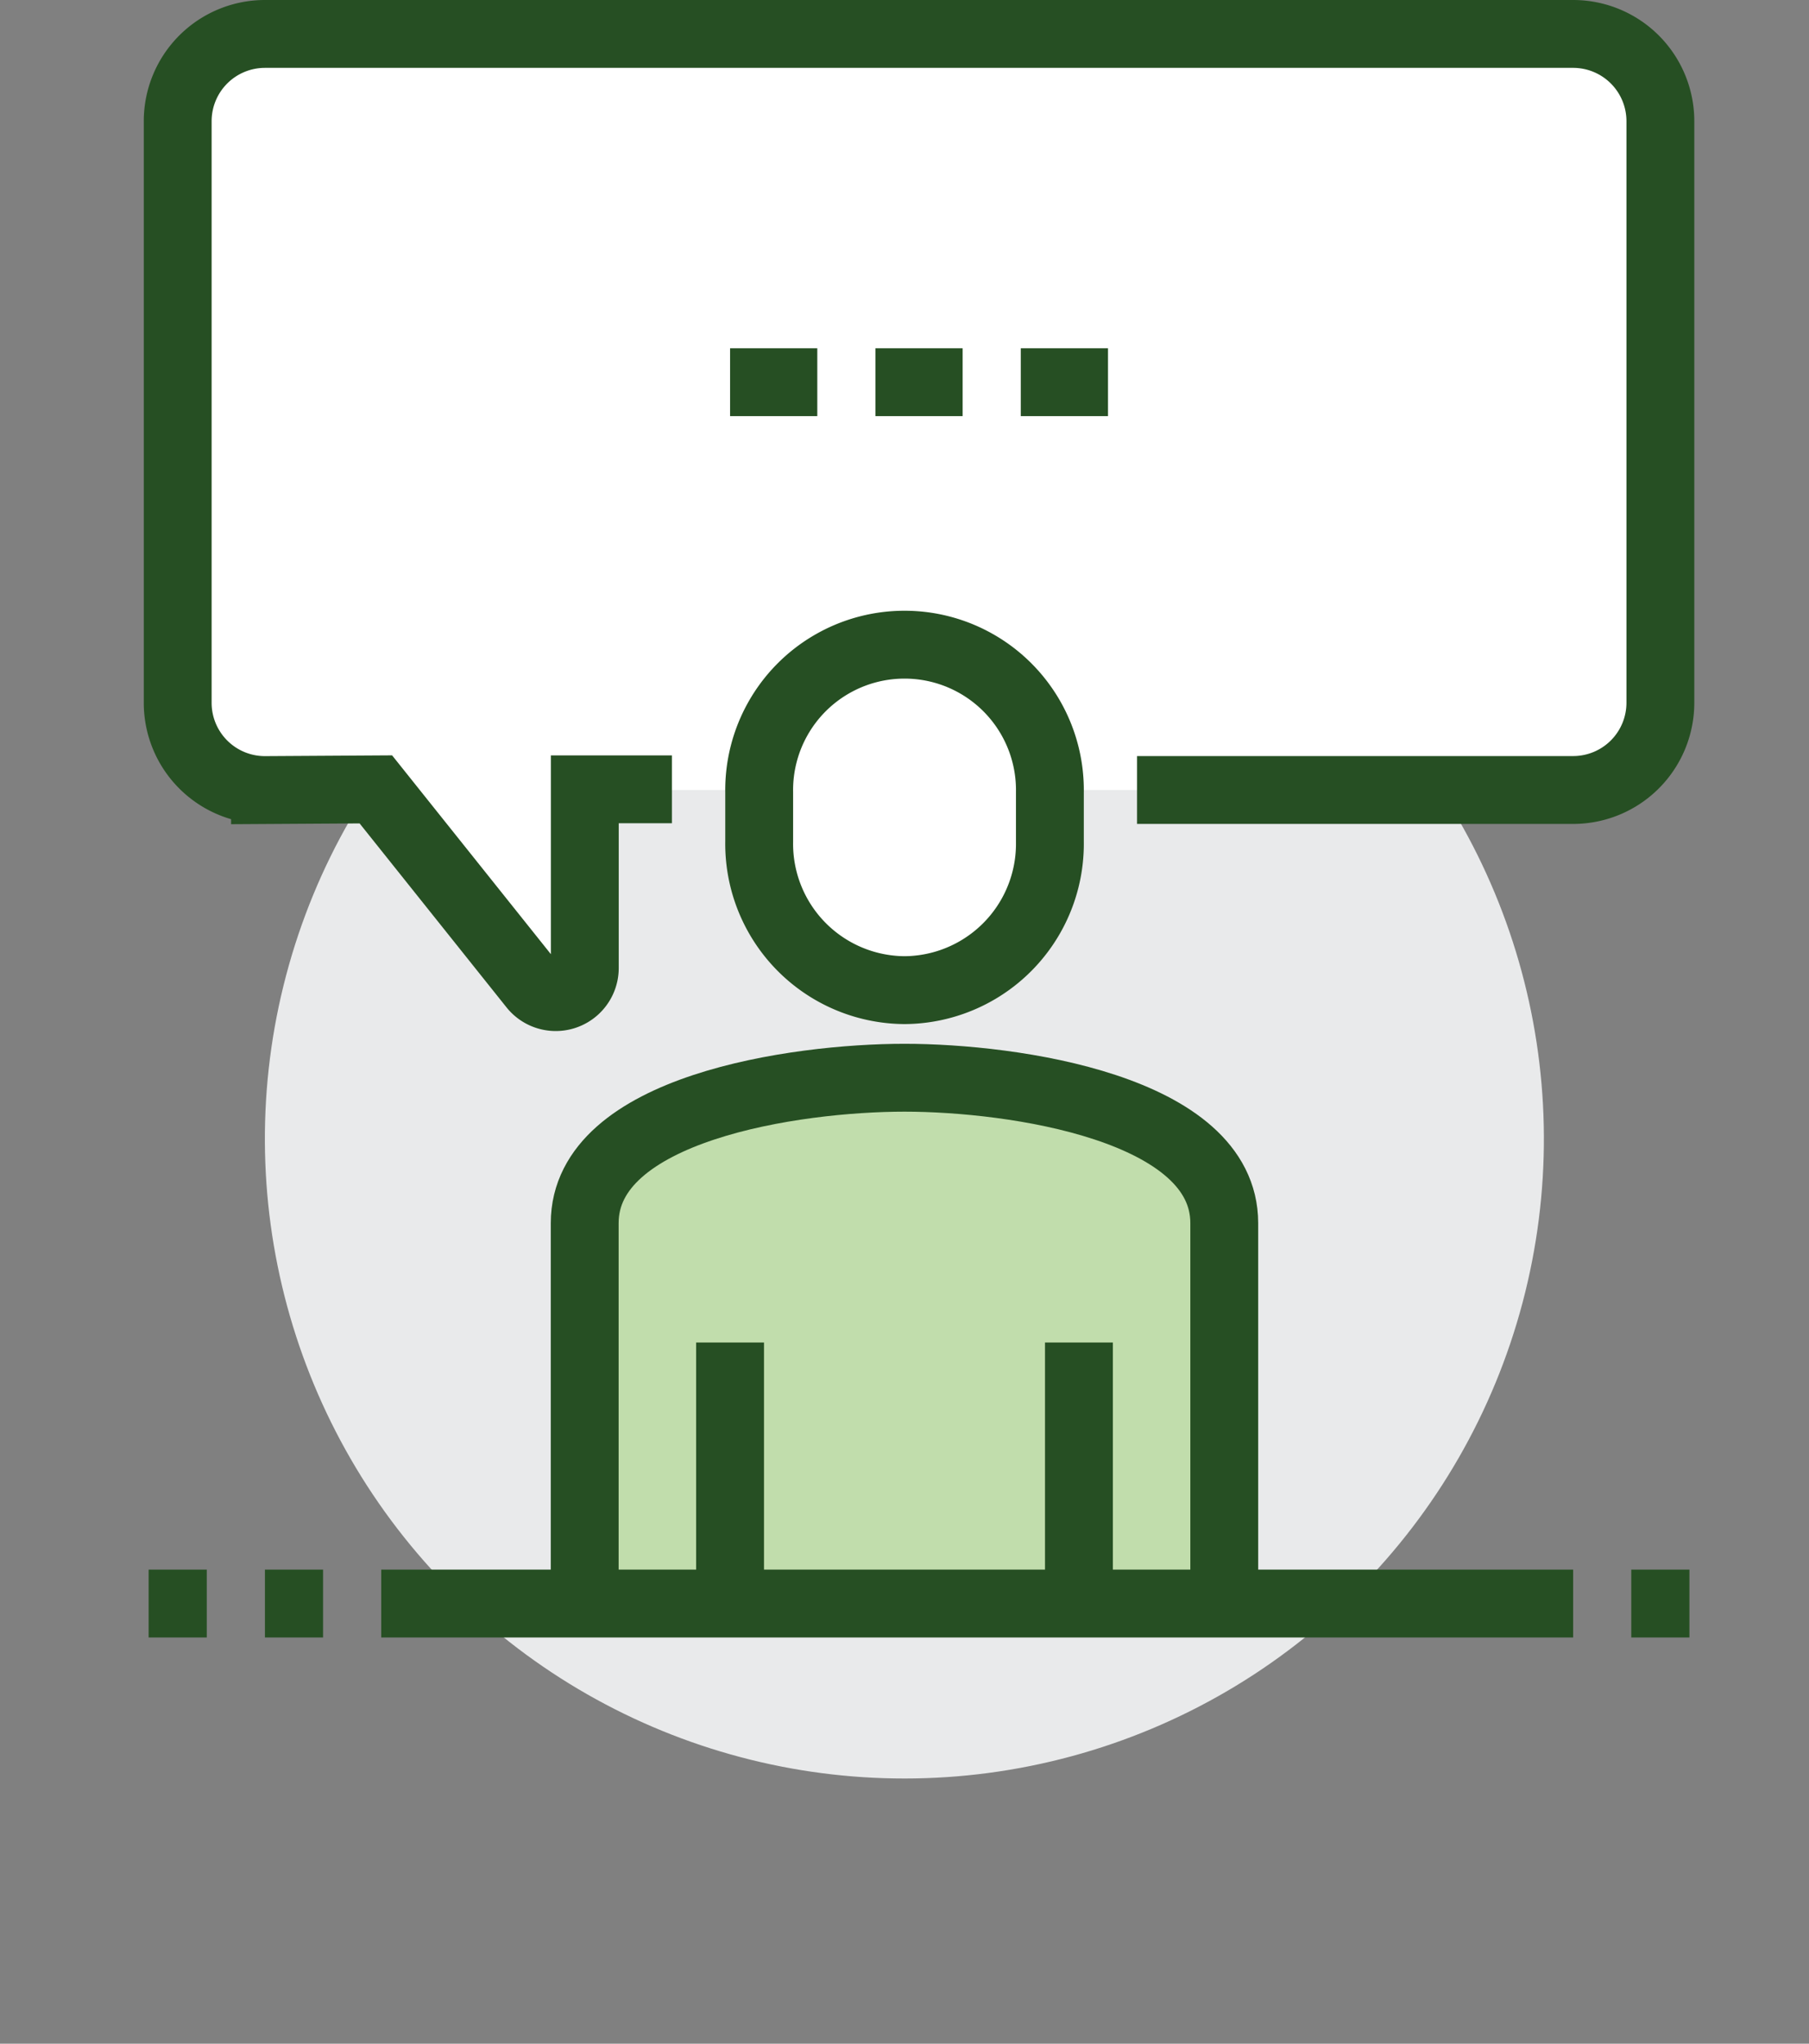
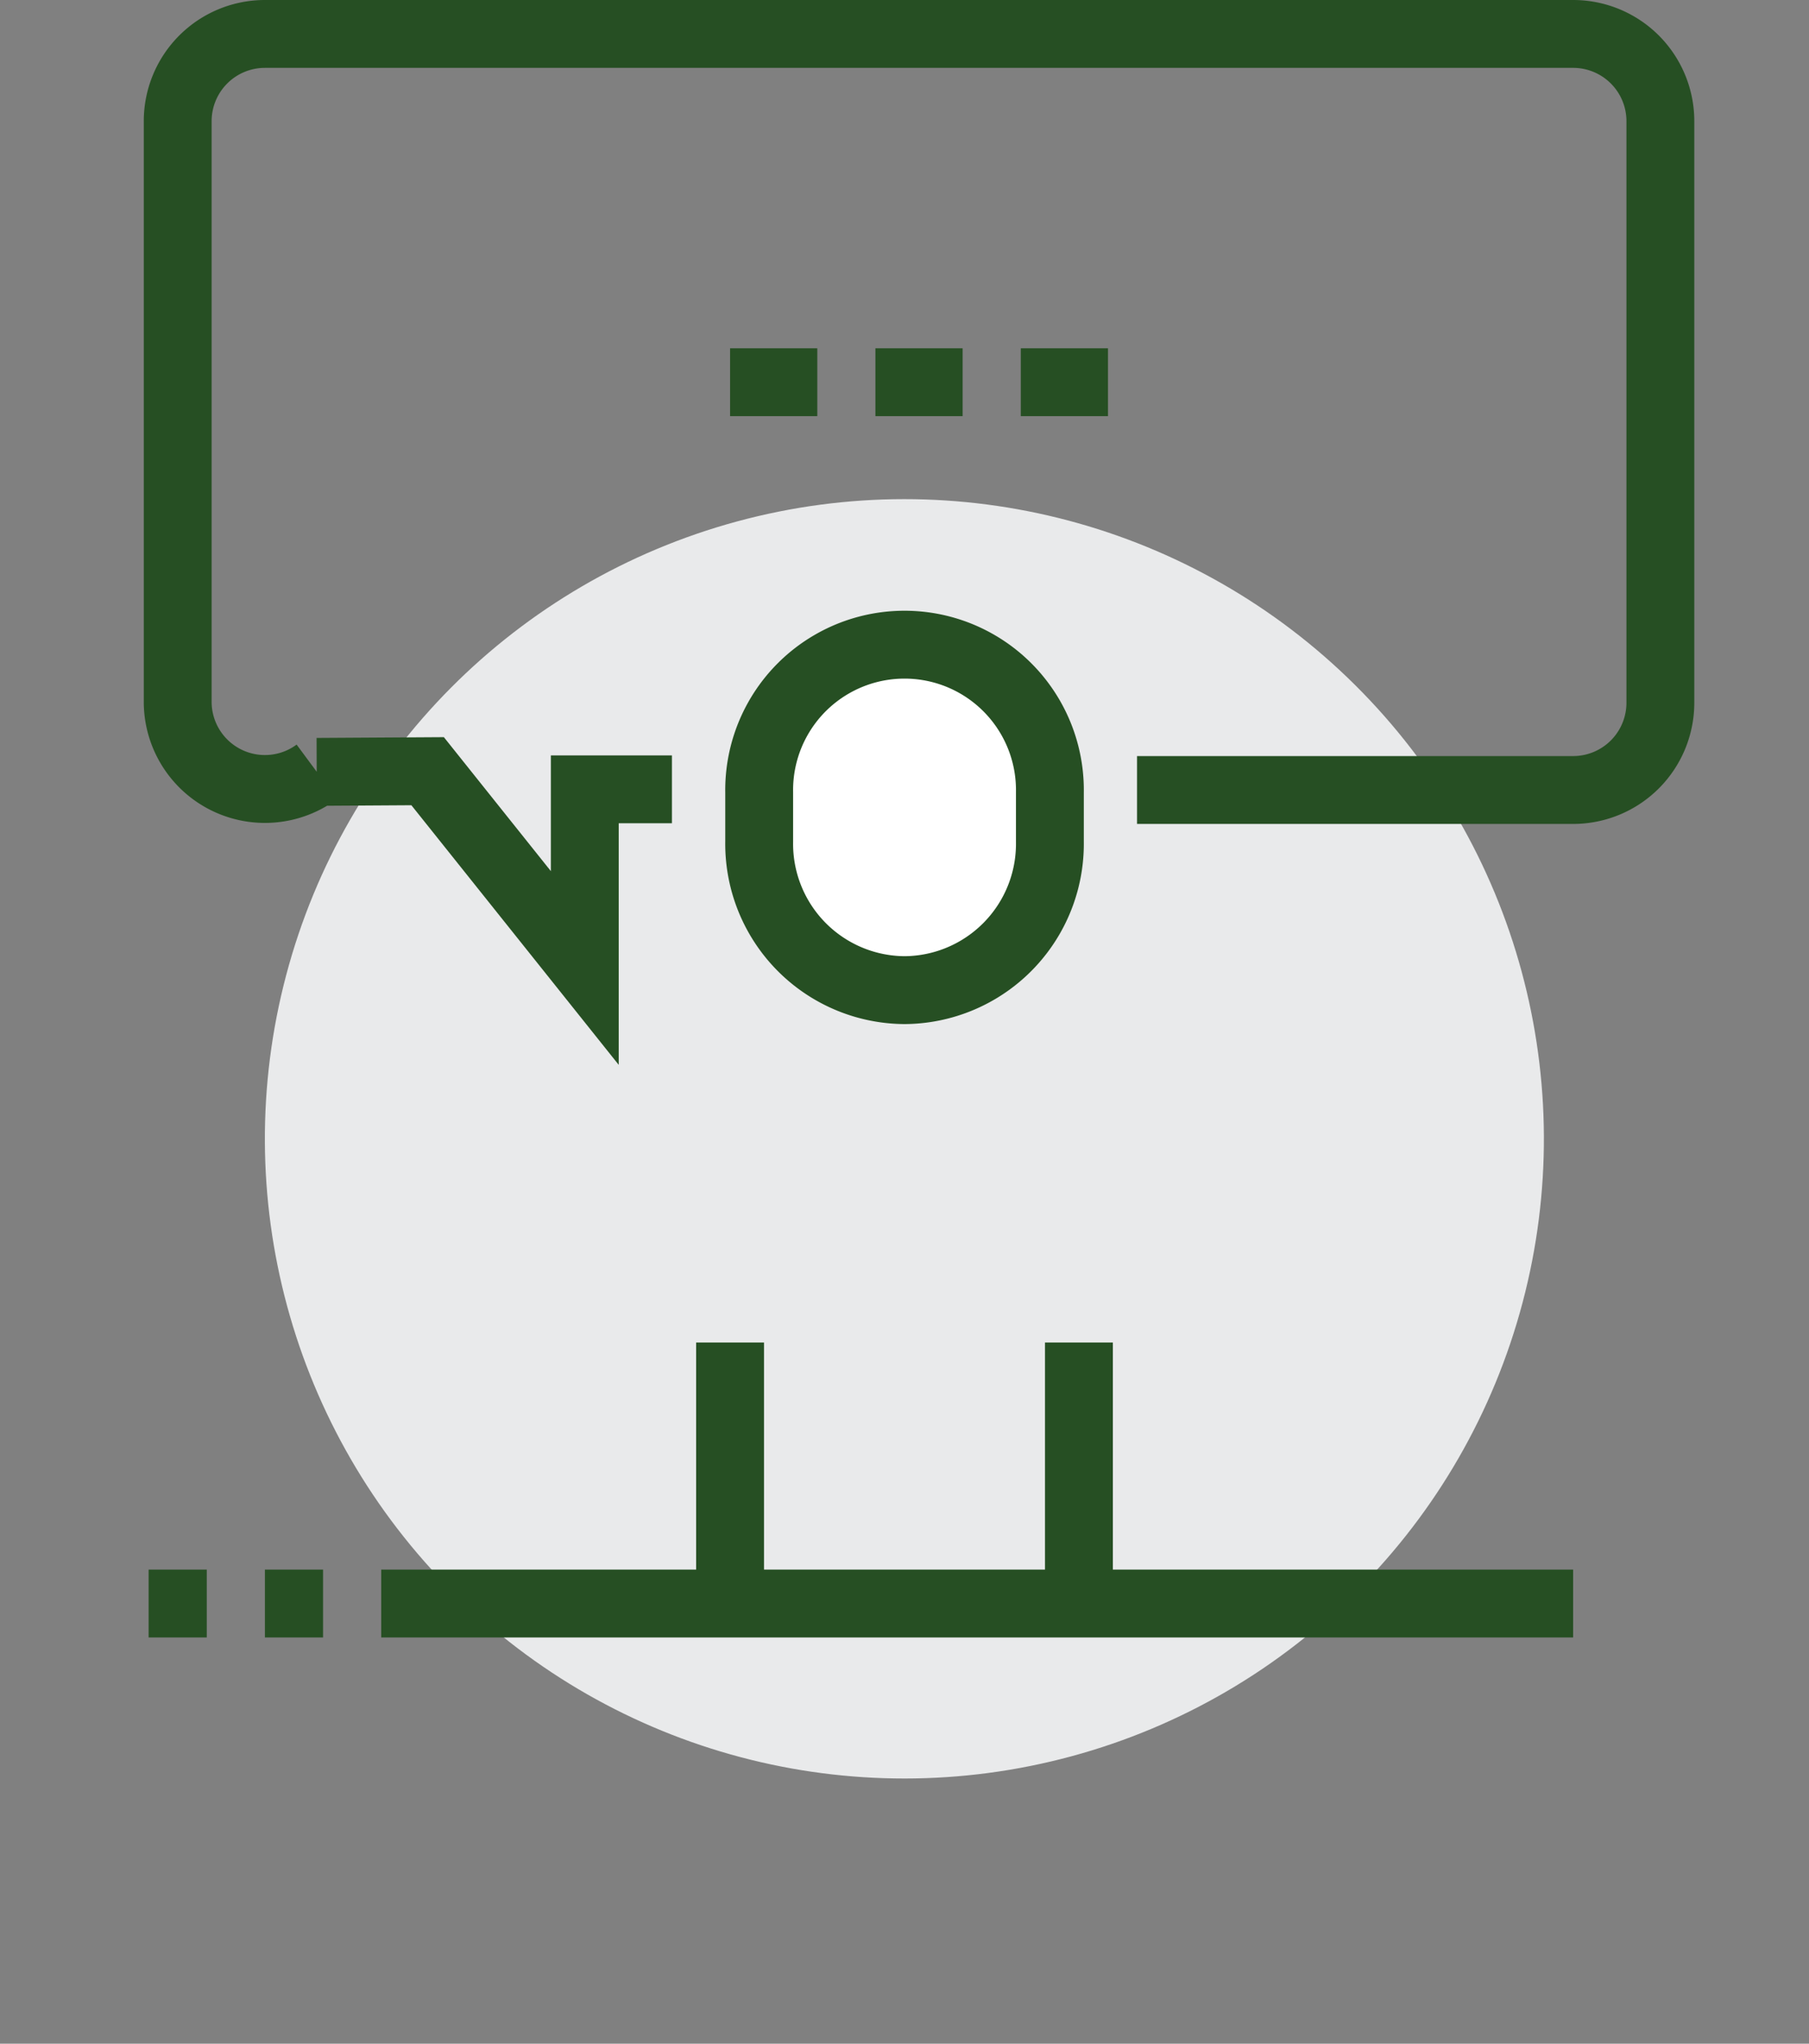
<svg xmlns="http://www.w3.org/2000/svg" width="53.323" height="60.225" viewBox="0 0 53.323 60.225">
  <rect x="0" y="0" width="53.323" height="60.225" fill="#808080" stroke="none" />
  <g id="Group_2602" data-name="Group 2602" transform="translate(-288.887 -204)">
    <circle id="Ellipse_79" data-name="Ellipse 79" cx="18.853" cy="18.853" r="18.853" transform="matrix(0.705, -0.709, 0.709, 0.705, 288.887, 237.635)" fill="#e9eaeb" />
-     <path id="Path_2530" data-name="Path 2530" d="M336.132,205H297.571A2.554,2.554,0,0,0,295,207.551V224.69a2.571,2.571,0,0,0,2.571,2.571l3.428.02,4.472,5.782a.857.857,0,0,0,1.526-.536V227.28h29.135a2.588,2.588,0,0,0,2.571-2.59V207.551A2.554,2.554,0,0,0,336.132,205Z" transform="translate(-0.875 0)" fill="#fff" />
-     <path id="Path_2531" data-name="Path 2531" d="M309.568,227.26H307v5.266a.857.857,0,0,1-1.526.536l-4.633-5.8-3.267.02A2.571,2.571,0,0,1,295,224.709V207.571A2.571,2.571,0,0,1,297.571,205h38.562a2.571,2.571,0,0,1,2.571,2.571v17.138a2.571,2.571,0,0,1-2.571,2.571H323.278" transform="translate(-0.875 0)" fill="none" stroke="#264f23" stroke-miterlimit="10" stroke-width="2" />
+     <path id="Path_2531" data-name="Path 2531" d="M309.568,227.26H307v5.266l-4.633-5.8-3.267.02A2.571,2.571,0,0,1,295,224.709V207.571A2.571,2.571,0,0,1,297.571,205h38.562a2.571,2.571,0,0,1,2.571,2.571v17.138a2.571,2.571,0,0,1-2.571,2.571H323.278" transform="translate(-0.875 0)" fill="none" stroke="#264f23" stroke-miterlimit="10" stroke-width="2" />
    <line id="Line_238" data-name="Line 238" x2="2.571" transform="translate(310.407 215.263)" fill="none" stroke="#264f23" stroke-miterlimit="10" stroke-width="2" />
    <line id="Line_239" data-name="Line 239" x2="2.571" transform="translate(314.691 215.263)" fill="none" stroke="#264f23" stroke-miterlimit="10" stroke-width="2" />
    <line id="Line_240" data-name="Line 240" x2="2.571" transform="translate(318.976 215.263)" fill="none" stroke="#264f23" stroke-miterlimit="10" stroke-width="2" />
    <path id="Path_2532" data-name="Path 2532" d="M319.285,236.179a4.312,4.312,0,0,0,4.285-4.372v-1.458a4.285,4.285,0,1,0-8.569,0v1.458A4.312,4.312,0,0,0,319.285,236.179Z" transform="translate(-3.736 -3.001)" fill="#fff" stroke="#264f23" stroke-miterlimit="10" stroke-width="2" />
-     <path id="Path_2533" data-name="Path 2533" d="M318.426,240.9c-3.209,0-9.426.894-9.426,4.285v11.23h18.852V245.18C327.852,241.789,321.635,240.9,318.426,240.9Z" transform="translate(-2.878 -5.136)" fill="#c1ddac" />
-     <path id="Path_2534" data-name="Path 2534" d="M327.852,256.39V245.18c0-3.391-6.217-4.285-9.426-4.285S309,241.789,309,245.18v11.21" transform="translate(-2.878 -5.136)" fill="none" stroke="#264f23" stroke-miterlimit="10" stroke-width="2" />
    <line id="Line_241" data-name="Line 241" y1="7.712" transform="translate(320.69 243.562)" fill="none" stroke="#264f23" stroke-miterlimit="10" stroke-width="2" />
    <line id="Line_242" data-name="Line 242" y2="7.693" transform="translate(310.407 243.562)" fill="none" stroke="#264f23" stroke-miterlimit="10" stroke-width="2" />
    <line id="Line_243" data-name="Line 243" x2="35.134" transform="translate(300.124 251.254)" fill="none" stroke="#264f23" stroke-miterlimit="10" stroke-width="2" />
    <line id="Line_244" data-name="Line 244" x1="1.714" transform="translate(296.696 251.254)" fill="none" stroke="#264f23" stroke-miterlimit="10" stroke-width="2" />
    <line id="Line_245" data-name="Line 245" x1="1.714" transform="translate(293.268 251.254)" fill="none" stroke="#264f23" stroke-miterlimit="10" stroke-width="2" />
-     <line id="Line_246" data-name="Line 246" x1="1.714" transform="translate(336.971 251.254)" fill="none" stroke="#264f23" stroke-miterlimit="10" stroke-width="2" />
  </g>
</svg>